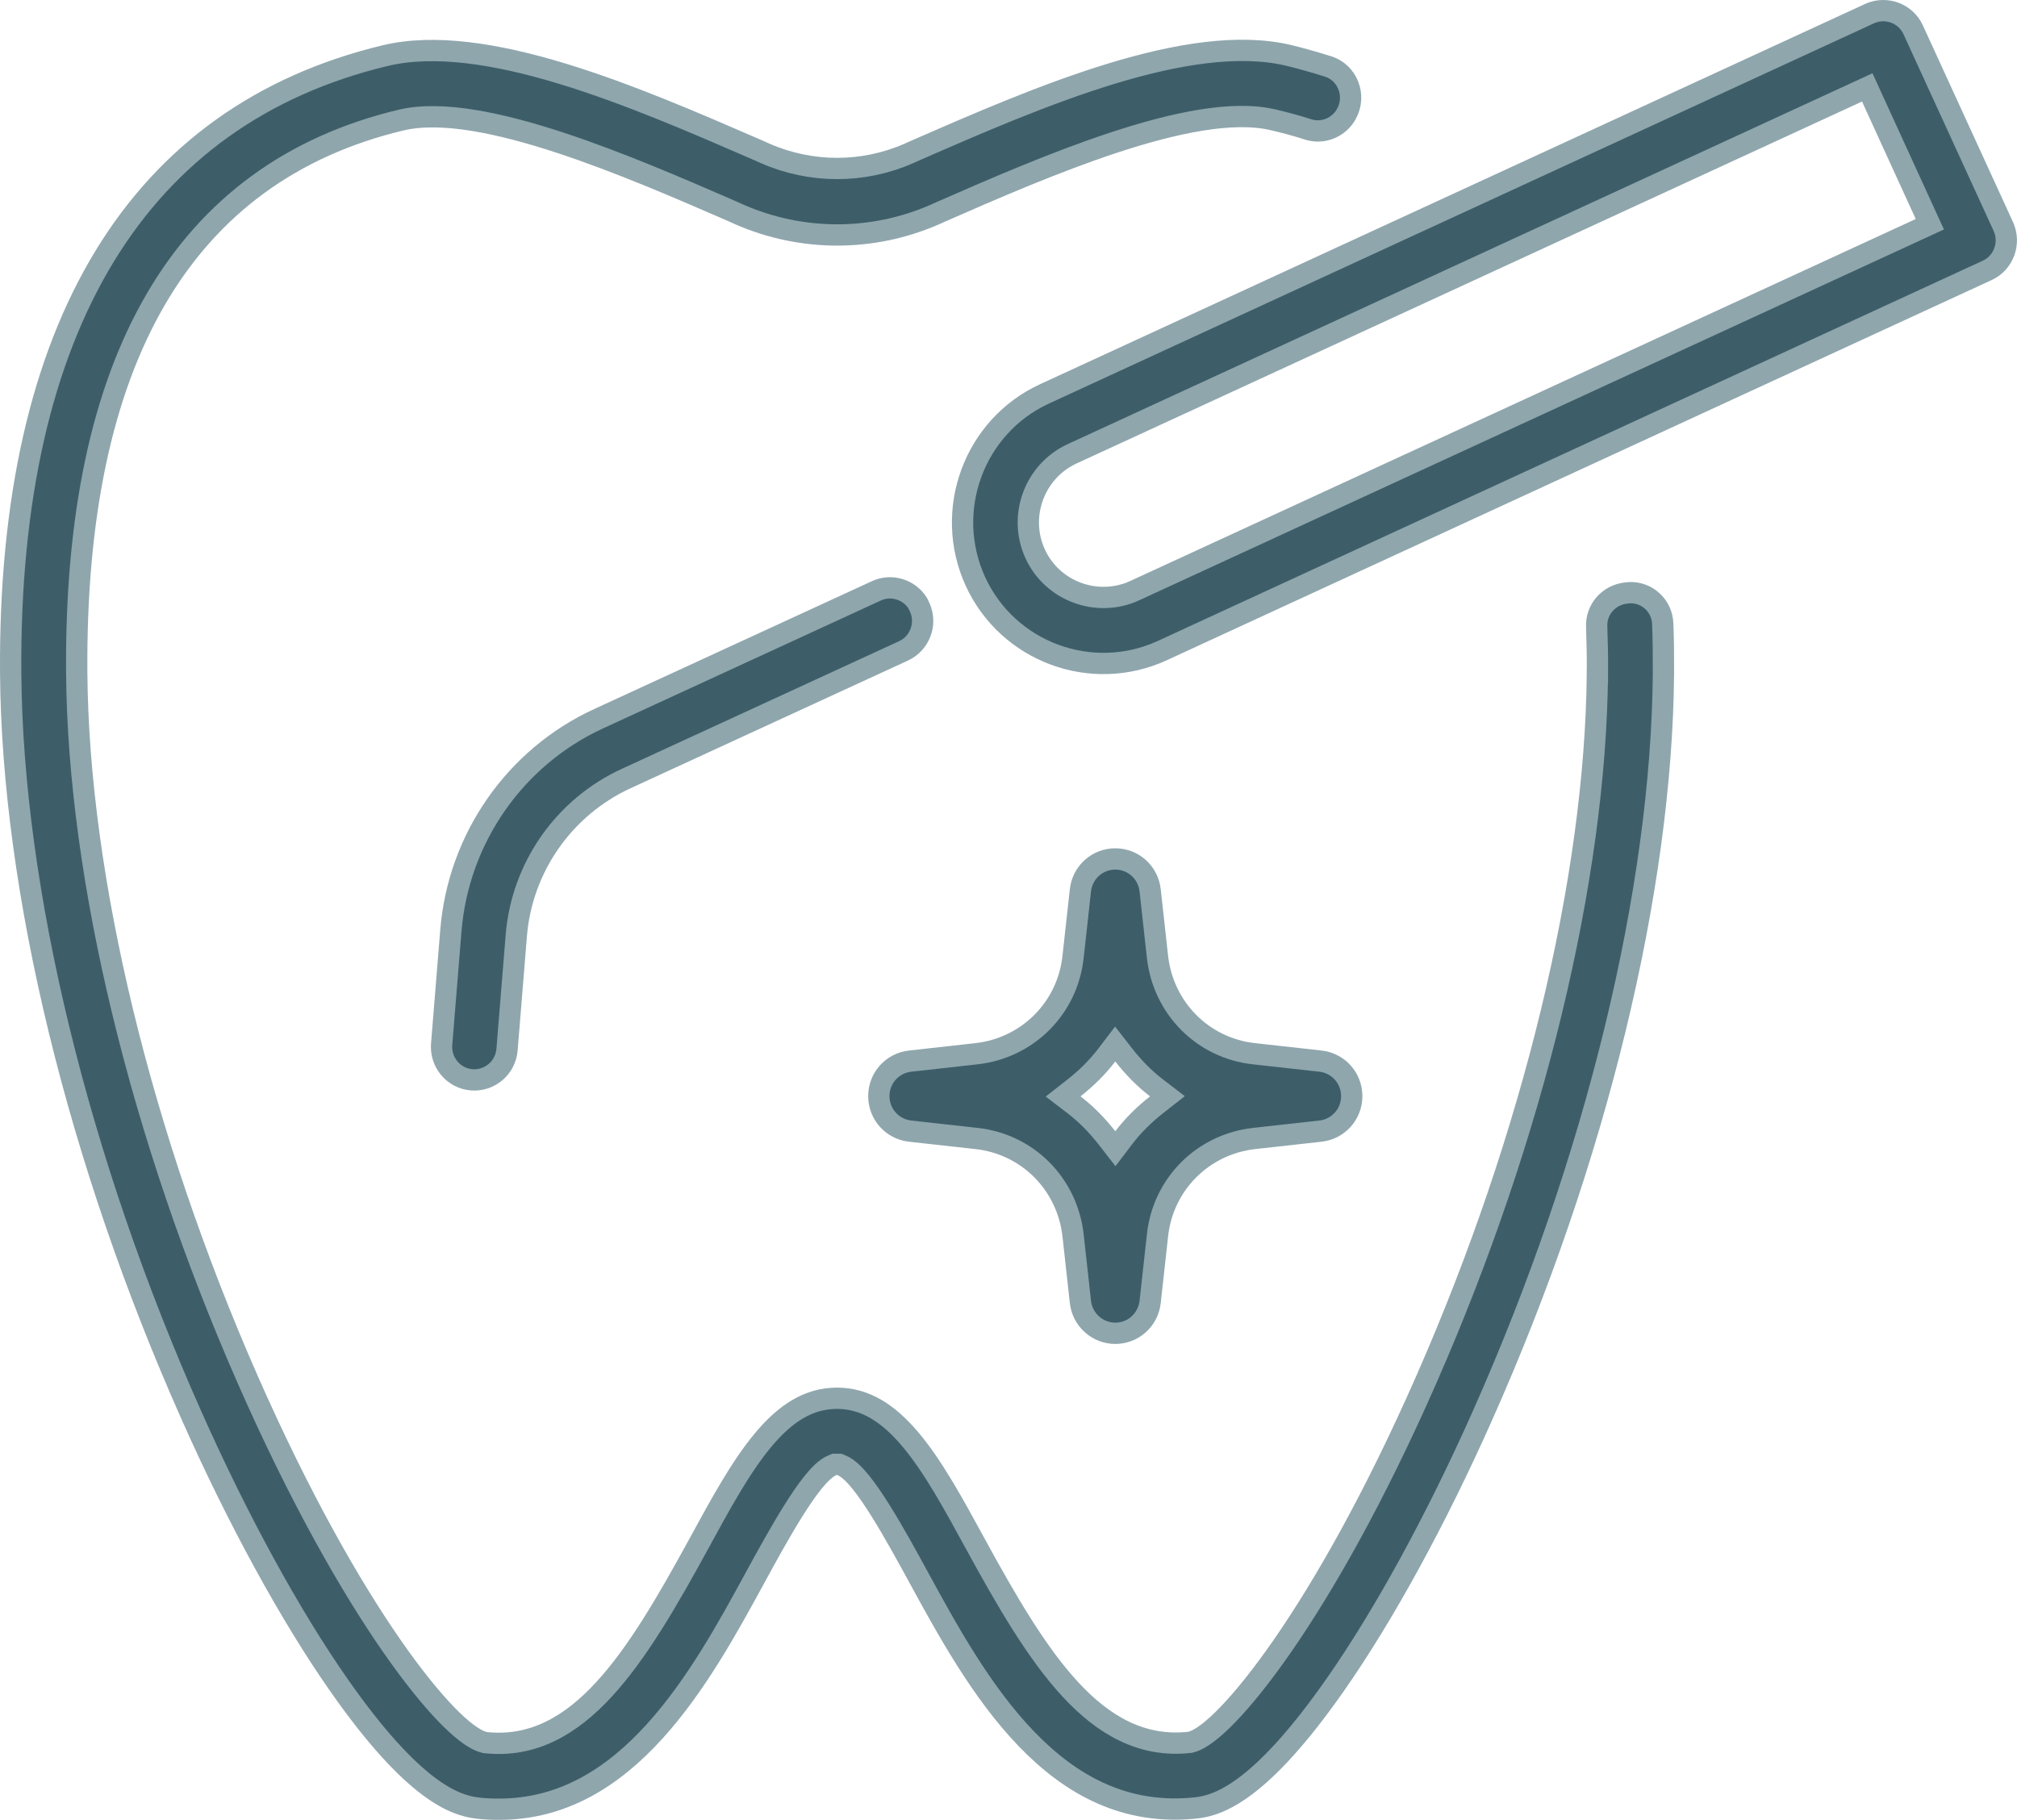
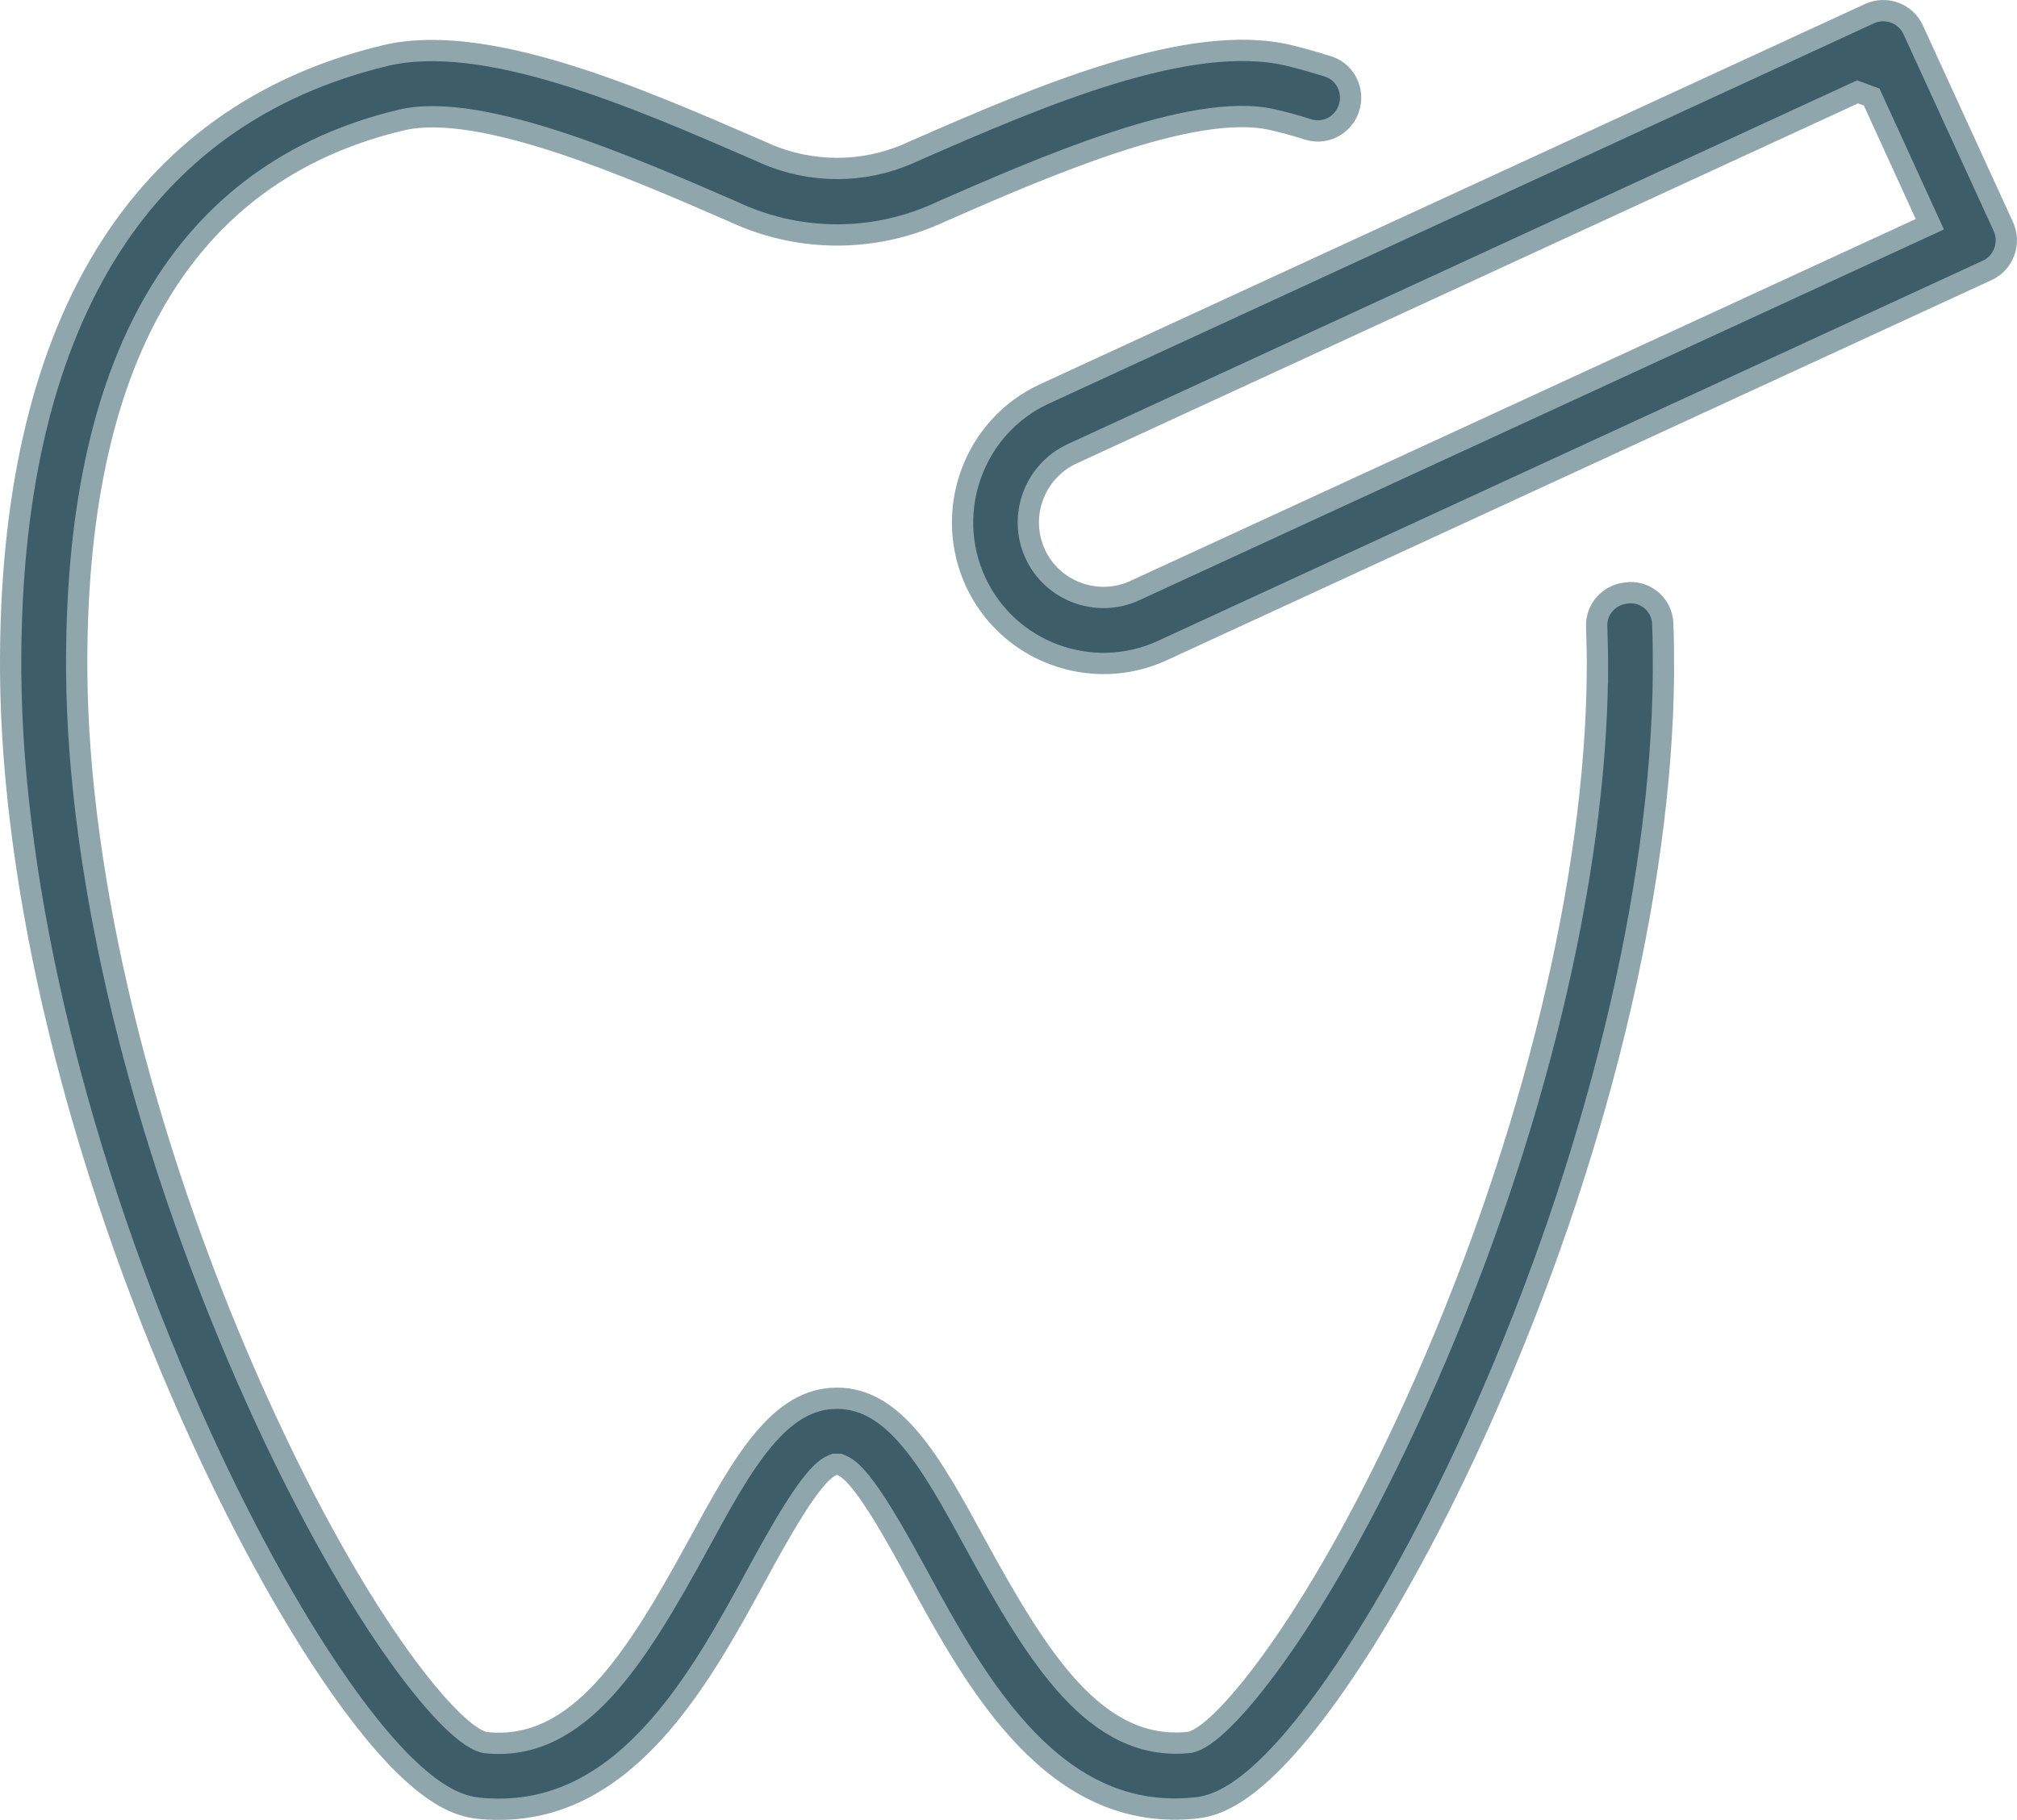
<svg xmlns="http://www.w3.org/2000/svg" width="379" height="342" viewBox="0 0 379 342" fill="none">
-   <path d="M164.651 111.038C167.492 109.707 170.865 110.779 172.474 113.396L172.796 114.087C174.238 117.182 172.859 120.895 169.773 122.308L169.77 122.309L117.647 146.308L117.646 146.308C105.963 151.695 98.048 162.987 97.011 175.842C97.011 175.842 97.011 175.843 97.011 175.843L95.276 197.209L95.276 197.215C95.007 200.66 92.015 203.185 88.623 202.915C85.252 202.648 82.717 199.66 82.986 196.236C82.986 196.236 82.986 196.235 82.987 196.234L84.721 174.873C84.721 174.872 84.721 174.872 84.721 174.872C86.13 157.566 96.766 142.278 112.514 135.043L112.516 135.043L164.638 111.044L164.651 111.038Z" fill="#3D5E69" stroke="#8FA6AD" stroke-width="4" />
-   <path d="M373.416 50.803L373.411 50.805L218.38 122.264C205.109 128.36 189.353 122.511 183.276 109.242C177.194 95.919 183.036 80.113 196.259 74.02L196.259 74.02L351.288 2.562C351.289 2.562 351.289 2.562 351.29 2.561C354.39 1.143 358.084 2.505 359.487 5.587L359.489 5.592L376.431 42.566C376.431 42.566 376.431 42.567 376.431 42.567C377.851 45.688 376.483 49.399 373.416 50.803ZM201.434 85.286L201.428 85.289C194.383 88.562 191.28 96.968 194.491 104.033C197.709 111.114 206.151 114.224 213.198 111.002L213.203 110.999L360.81 42.974L362.621 42.139L361.792 40.326L351.696 18.246L350.862 16.421L349.04 17.261L201.434 85.286Z" fill="#3D5E69" stroke="#8FA6AD" stroke-width="4" />
+   <path d="M373.416 50.803L373.411 50.805L218.38 122.264C205.109 128.36 189.353 122.511 183.276 109.242C177.194 95.919 183.036 80.113 196.259 74.02L196.259 74.02L351.288 2.562C351.289 2.562 351.289 2.562 351.29 2.561C354.39 1.143 358.084 2.505 359.487 5.587L359.489 5.592L376.431 42.566C376.431 42.566 376.431 42.567 376.431 42.567C377.851 45.688 376.483 49.399 373.416 50.803ZM201.434 85.286L201.428 85.289C194.383 88.562 191.28 96.968 194.491 104.033C197.709 111.114 206.151 114.224 213.198 111.002L213.203 110.999L360.81 42.974L362.621 42.139L361.792 40.326L351.696 18.246L349.04 17.261L201.434 85.286Z" fill="#3D5E69" stroke="#8FA6AD" stroke-width="4" />
  <path d="M300.155 126.423C300.2 123.472 300.109 120.574 300.021 117.773L300.02 117.764L300.02 117.754C299.887 114.519 302.311 111.78 305.567 111.44L306.227 111.371C309.523 111.271 312.305 113.839 312.434 117.199L312.434 117.211C312.565 120.19 312.566 123.265 312.566 126.483C312.255 167.268 299.891 218.11 278.583 265.965L278.582 265.966C269.857 285.601 260 303.592 250.887 316.617L250.886 316.618C236.827 336.732 228.995 339.247 224.816 339.73C211.484 341.178 201.221 335.458 192.822 326.721C184.363 317.921 177.968 306.235 172.451 296.11L172.45 296.108L172.356 295.935C170.46 292.464 167.939 287.848 165.48 283.917C164.232 281.922 162.971 280.056 161.791 278.588C161.201 277.854 160.605 277.187 160.018 276.643C159.452 276.12 158.787 275.608 158.049 275.314L157.692 275.172H157.309H157.308H157.308H157.308H157.307H157.307H157.307H157.307H157.306H157.306H157.306H157.306H157.305H157.305H157.305H157.305H157.304H157.304H157.304H157.304H157.303H157.303H157.303H157.303H157.302H157.302H157.302H157.301H157.301H157.301H157.301H157.3H157.3H157.3H157.3H157.299H157.299H157.299H157.299H157.298H157.298H157.298H157.298H157.297H157.297H157.297H157.297H157.296H157.296H157.296H157.296H157.295H157.295H157.295H157.294H157.294H157.294H157.294H157.293H157.293H157.293H157.293H157.292H157.292H157.292H157.292H157.291H157.291H157.291H157.291H157.29H157.29H157.29H157.29H157.289H157.289H157.289H157.289H157.288H157.288H157.288H157.288H157.287H157.287H157.287H157.287H157.286H157.286H157.286H157.286H157.285H157.285H157.285H157.285H157.284H157.284H157.284H157.284H157.283H157.283H157.283H157.283H157.282H157.282H157.282H157.282H157.281H157.281H157.281H157.281H157.28H157.28H157.28H157.28H157.279H157.279H157.279H157.279H157.278H157.278H157.278H157.278H157.277H157.277H157.277H157.277H157.276H157.276H157.276H157.276H157.275H157.275H157.275H157.275H157.274H157.274H157.274H157.274H157.273H157.273H157.273H157.273H157.272H157.272H157.272H157.272H157.272H157.271H157.271H157.271H157.271H157.27H157.27H157.27H157.27H157.269H157.269H157.269H157.269H157.268H157.268H157.268H157.268H157.267H157.267H157.267H157.267H157.267H157.266H157.266H157.266H157.266H157.265H157.265H157.265H157.265H157.264H157.264H157.264H157.264H157.264H157.263H157.263H157.263H157.263H157.262H157.262H157.262H157.262H157.261H157.261H157.261H157.26H157.26H157.259H157.259H157.258H157.258H157.258H157.257H157.257H157.256H157.256H157.255H157.255H157.255H157.254H157.254H157.253H157.253H157.252H157.252H157.252H157.251H157.251H157.25H157.25H157.25H157.249H157.249H157.248H157.248H157.248H157.247H157.247H157.246H157.246H157.246H157.245H157.245H157.244H157.244H157.244H157.243H157.243H157.243H157.242H157.242H157.242H157.241H157.241H157.241H157.24H157.24H157.239H157.239H157.239H157.238H157.238H157.238H157.237H157.237H157.237H157.236H157.236H157.236H157.236H157.235H157.235H157.235H157.234H157.234H157.234H157.233H157.233H157.233H157.233H157.232H157.232H157.232H157.231H157.231H157.231H157.231H157.23H157.23H157.23H157.23H157.229H157.229H157.229H157.229H157.228H157.228H157.228H157.228H157.227H157.227H157.227H157.226H157.226H157.226H157.225H157.225H157.225H157.225H157.224H157.224H157.224H157.223H157.223H157.223H157.223H157.222H157.222H157.222H157.222H157.221H157.221H157.221H157.221H157.22H157.22H157.22H157.22H156.824L156.457 275.323C155.729 275.623 155.069 276.135 154.505 276.661C153.92 277.206 153.326 277.874 152.737 278.608C151.557 280.077 150.297 281.94 149.048 283.933C146.548 287.923 143.985 292.616 142.078 296.108L142.076 296.111C136.853 305.716 130.834 316.728 123.006 325.358C115.211 333.952 105.802 339.985 93.801 339.985C92.463 339.985 91.129 339.942 89.773 339.777L89.761 339.776C85.583 339.294 77.751 336.783 63.686 316.663L63.686 316.662C54.573 303.636 44.715 285.646 35.99 266.011L35.989 266.01C14.68 218.152 2.316 167.262 2.007 126.52C1.764 93.831 7.819 67.583 19.66 48.153C31.468 28.777 49.111 16.041 72.387 10.45C81.631 8.238 93.275 10.075 105.715 13.864C117.918 17.582 130.572 23.074 142.021 28.043L142.524 28.261L142.548 28.272L143.814 28.841L143.824 28.846L143.835 28.851C152.437 32.596 162.179 32.598 170.741 28.849L170.75 28.845L170.759 28.841L172.029 28.27C172.032 28.269 172.035 28.267 172.039 28.266C183.597 23.218 196.45 17.615 208.835 13.842C221.275 10.052 232.92 8.215 242.143 10.406C244.31 10.928 246.796 11.627 249.607 12.508C253.207 13.672 254.867 17.933 253.033 21.341L253.031 21.343C251.616 23.98 248.565 25.214 245.762 24.312C243.371 23.529 241.175 22.979 239.292 22.529L239.291 22.529C235.362 21.593 230.631 21.768 225.582 22.592C220.505 23.42 214.956 24.929 209.322 26.785C198.06 30.494 186.267 35.652 176.964 39.727L176.955 39.731L176.946 39.735L175.675 40.307C175.672 40.308 175.669 40.309 175.666 40.31C163.952 45.434 150.665 45.434 138.952 40.311C138.949 40.309 138.946 40.308 138.943 40.307L137.671 39.735L137.66 39.73L137.648 39.725L137.179 39.521C127.933 35.502 116.345 30.465 105.277 26.823C99.647 24.971 94.102 23.463 89.029 22.636C83.984 21.813 79.255 21.638 75.326 22.574L75.323 22.574C54.89 27.469 39.469 38.745 29.266 56.259C19.102 73.705 14.194 97.198 14.418 126.461L14.418 126.462C14.732 165.163 26.472 213.564 46.563 259.286L46.563 259.287C56.434 281.709 65.934 298.241 73.669 309.365C77.534 314.925 80.979 319.161 83.828 322.115C85.252 323.591 86.552 324.773 87.704 325.644C88.816 326.486 89.941 327.155 91.002 327.421L91.138 327.455L91.277 327.47C100.106 328.41 107.246 324.269 113.525 317.433C119.757 310.647 125.389 300.944 131.268 290.174L131.269 290.173C135.458 282.488 139.228 275.572 143.437 270.55C147.612 265.568 151.962 262.757 157.264 262.757C162.567 262.757 166.929 265.569 171.115 270.552C175.334 275.574 179.115 282.49 183.304 290.173L183.304 290.174C189.184 300.945 194.828 310.649 201.091 317.431C207.402 324.266 214.586 328.388 223.478 327.425L223.621 327.409L223.76 327.373C224.806 327.104 225.916 326.431 227.012 325.592C228.149 324.722 229.437 323.541 230.849 322.066C233.678 319.113 237.107 314.877 240.961 309.319C248.673 298.195 258.161 281.663 268.01 259.242C288.1 213.522 299.84 165.123 300.155 126.423ZM300.155 126.423C300.155 126.421 300.155 126.419 300.155 126.417L298.155 126.401L300.155 126.432C300.155 126.429 300.155 126.426 300.155 126.423Z" fill="#3D5E69" stroke="#8FA6AD" stroke-width="4" />
-   <path d="M201.635 232.167L201.635 232.164C200.554 222.507 193.116 214.979 183.453 213.939C183.452 213.939 183.451 213.938 183.45 213.938L171.008 212.557C171.007 212.557 171.007 212.557 171.007 212.557C167.658 212.179 165.135 209.375 165.135 205.98C165.135 202.584 167.658 199.78 171.007 199.403C171.007 199.403 171.007 199.403 171.008 199.403L183.457 198.02L183.46 198.02C193.099 196.935 200.599 189.47 201.635 179.789C201.635 179.787 201.636 179.786 201.636 179.785L203.013 167.305C203.013 167.305 203.013 167.304 203.013 167.304C203.391 163.933 206.193 161.41 209.564 161.41C212.936 161.41 215.738 163.933 216.116 167.304C216.116 167.305 216.116 167.305 216.116 167.305L217.494 179.792L217.494 179.795C218.575 189.453 226.013 196.981 235.676 198.021C235.677 198.021 235.678 198.021 235.679 198.021L248.121 199.403C248.122 199.403 248.122 199.403 248.122 199.403C251.471 199.78 253.994 202.584 253.994 205.98C253.994 209.375 251.471 212.179 248.122 212.557C248.122 212.557 248.122 212.557 248.121 212.557L235.672 213.939L235.669 213.939C226.03 215.025 218.53 222.489 217.494 232.171C217.494 232.172 217.493 232.173 217.493 232.174L216.116 244.654C216.116 244.654 216.116 244.655 216.116 244.655C215.738 248.026 212.936 250.549 209.564 250.549C206.231 250.549 203.39 248.02 203.013 244.655C203.013 244.655 203.013 244.654 203.013 244.654L201.635 232.167ZM201.793 204.45L199.762 206.043L201.811 207.612C204.105 209.369 206.165 211.474 207.987 213.811L209.583 215.859L211.156 213.793C212.908 211.492 215.006 209.425 217.336 207.598L219.367 206.006L217.318 204.436C215.024 202.68 212.964 200.575 211.142 198.237L209.546 196.19L207.973 198.255C206.221 200.556 204.123 202.623 201.793 204.45Z" fill="#3D5E69" stroke="#8FA6AD" stroke-width="4" />
</svg>